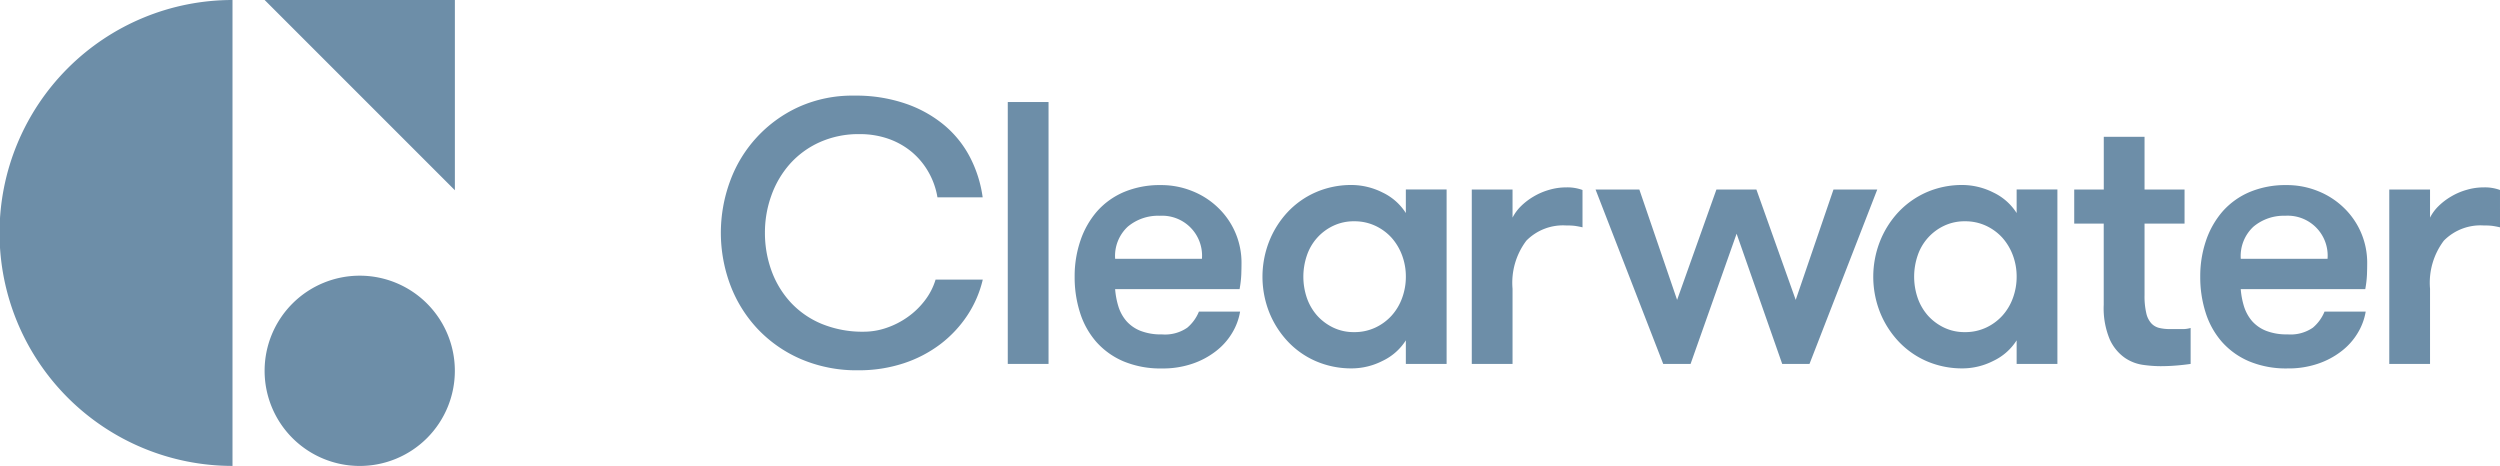
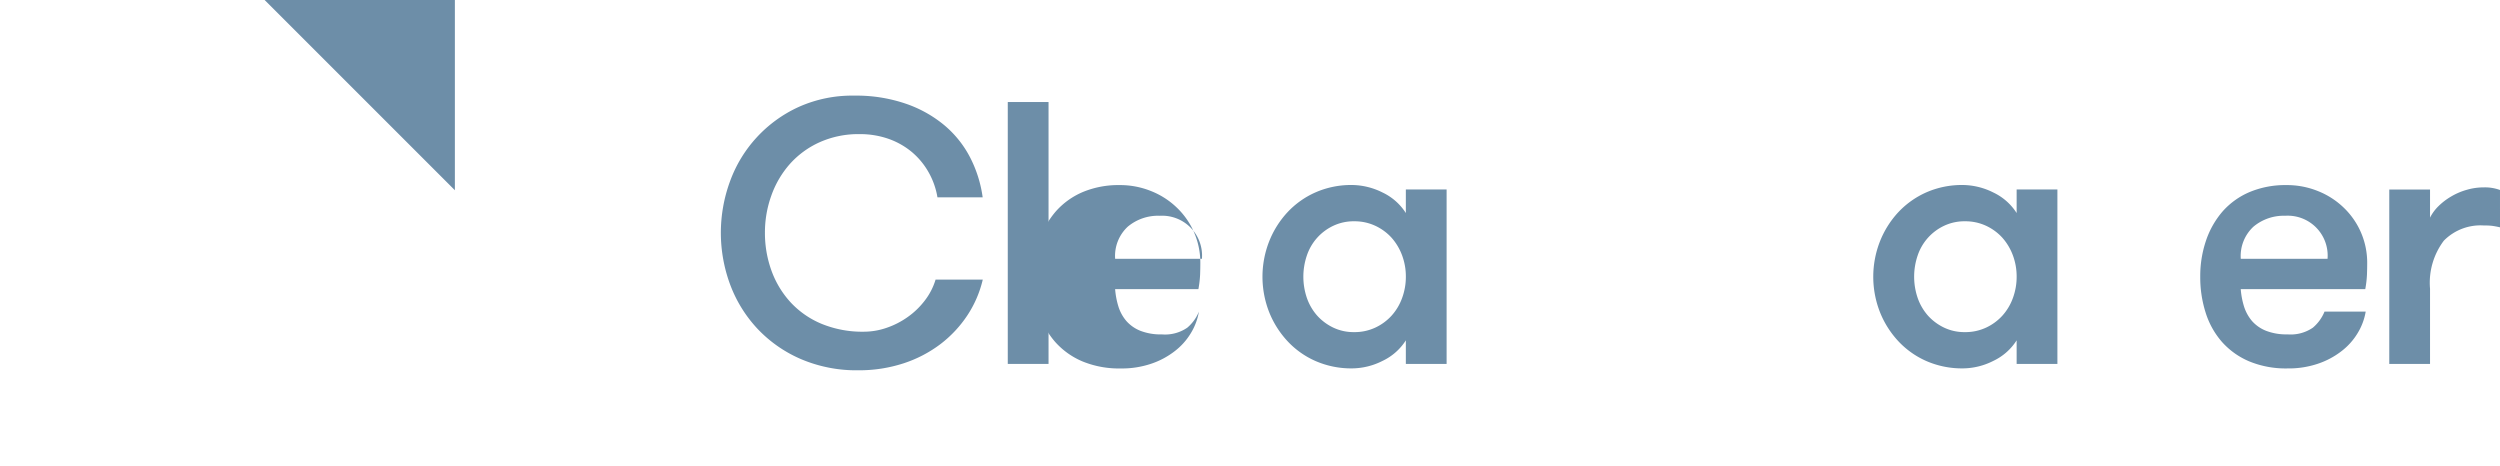
<svg xmlns="http://www.w3.org/2000/svg" fill="#6d8ea8" height="35.567" viewBox="0 0 190.839 35.567" width="190.839">
  <path d="m150.877 54.65a8.414 8.414 0 0 1 -1.17 2.715 9.024 9.024 0 0 1 -2.057 2.2 9.576 9.576 0 0 1 -2.83 1.472 10.919 10.919 0 0 1 -3.425.527 10.791 10.791 0 0 1 -4.4-.856 9.984 9.984 0 0 1 -3.3-2.3 10.086 10.086 0 0 1 -2.083-3.342 11.375 11.375 0 0 1 -.026-7.926 9.977 9.977 0 0 1 5.226-5.67 9.941 9.941 0 0 1 4.24-.872 11.677 11.677 0 0 1 3.952.616 9.308 9.308 0 0 1 2.955 1.655 8.007 8.007 0 0 1 1.958 2.454 9.435 9.435 0 0 1 .955 3.039h-3.452a5.793 5.793 0 0 0 -.674-1.911 5.667 5.667 0 0 0 -1.258-1.53 5.781 5.781 0 0 0 -1.77-1.013 6.545 6.545 0 0 0 -2.24-.371 7.233 7.233 0 0 0 -3.07.627 6.761 6.761 0 0 0 -2.271 1.671 7.332 7.332 0 0 0 -1.4 2.4 8.286 8.286 0 0 0 -.486 2.814 8.415 8.415 0 0 0 .5 2.913 7.173 7.173 0 0 0 1.457 2.412 6.747 6.747 0 0 0 2.37 1.645 8.2 8.2 0 0 0 3.242.6 5.326 5.326 0 0 0 1.728-.3 6.216 6.216 0 0 0 1.613-.83 5.942 5.942 0 0 0 1.3-1.258 4.928 4.928 0 0 0 .815-1.587h3.6z" transform="translate(-75.859 -33.298)" />
  <path d="m76.929 7.788h3.112v19.992h-3.112z" />
-   <path d="m189.095 56.014a3.605 3.605 0 0 0 -2.428.83 3.052 3.052 0 0 0 -.967 2.456h6.626a3.048 3.048 0 0 0 -3.227-3.284m-3.4 5.6a6.051 6.051 0 0 0 .256 1.342 3.118 3.118 0 0 0 .611 1.1 2.809 2.809 0 0 0 1.07.741 4.251 4.251 0 0 0 1.629.271 2.993 2.993 0 0 0 1.942-.512 3.157 3.157 0 0 0 .888-1.227h3.143a4.612 4.612 0 0 1 -.616 1.645 4.943 4.943 0 0 1 -1.243 1.384 6.078 6.078 0 0 1 -1.8.955 6.963 6.963 0 0 1 -2.313.355 7.313 7.313 0 0 1 -2.929-.543 5.8 5.8 0 0 1 -2.073-1.483 6.206 6.206 0 0 1 -1.243-2.229 8.861 8.861 0 0 1 -.412-2.741 8.41 8.41 0 0 1 .444-2.772 6.638 6.638 0 0 1 1.269-2.229 5.746 5.746 0 0 1 2.058-1.473 7.058 7.058 0 0 1 2.8-.527 6.3 6.3 0 0 1 2.412.459 6.021 6.021 0 0 1 1.968 1.269 5.809 5.809 0 0 1 1.786 4.271q0 .345-.016.814a8.05 8.05 0 0 1 -.131 1.128h-9.5z" transform="translate(-100.575 -39.544)" />
+   <path d="m189.095 56.014a3.605 3.605 0 0 0 -2.428.83 3.052 3.052 0 0 0 -.967 2.456h6.626a3.048 3.048 0 0 0 -3.227-3.284m-3.4 5.6a6.051 6.051 0 0 0 .256 1.342 3.118 3.118 0 0 0 .611 1.1 2.809 2.809 0 0 0 1.07.741 4.251 4.251 0 0 0 1.629.271 2.993 2.993 0 0 0 1.942-.512 3.157 3.157 0 0 0 .888-1.227a4.612 4.612 0 0 1 -.616 1.645 4.943 4.943 0 0 1 -1.243 1.384 6.078 6.078 0 0 1 -1.8.955 6.963 6.963 0 0 1 -2.313.355 7.313 7.313 0 0 1 -2.929-.543 5.8 5.8 0 0 1 -2.073-1.483 6.206 6.206 0 0 1 -1.243-2.229 8.861 8.861 0 0 1 -.412-2.741 8.41 8.41 0 0 1 .444-2.772 6.638 6.638 0 0 1 1.269-2.229 5.746 5.746 0 0 1 2.058-1.473 7.058 7.058 0 0 1 2.8-.527 6.3 6.3 0 0 1 2.412.459 6.021 6.021 0 0 1 1.968 1.269 5.809 5.809 0 0 1 1.786 4.271q0 .345-.016.814a8.05 8.05 0 0 1 -.131 1.128h-9.5z" transform="translate(-100.575 -39.544)" />
  <path d="m217.072 64.891a3.725 3.725 0 0 0 1.613-.345 3.9 3.9 0 0 0 1.243-.914 4.073 4.073 0 0 0 .8-1.342 4.689 4.689 0 0 0 .287-1.629 4.613 4.613 0 0 0 -.287-1.629 4.259 4.259 0 0 0 -.8-1.342 3.9 3.9 0 0 0 -1.243-.914 3.725 3.725 0 0 0 -1.613-.345 3.623 3.623 0 0 0 -1.6.345 3.857 3.857 0 0 0 -2.01 2.256 5.023 5.023 0 0 0 0 3.258 4.039 4.039 0 0 0 .783 1.342 3.949 3.949 0 0 0 1.227.914 3.607 3.607 0 0 0 1.6.345m7.054-10.881v13.309h-3.112v-1.8a4.272 4.272 0 0 1 -1.786 1.572 5.206 5.206 0 0 1 -2.329.569 6.8 6.8 0 0 1 -2.772-.559 6.457 6.457 0 0 1 -2.156-1.53 7.1 7.1 0 0 1 -1.4-2.229 7.393 7.393 0 0 1 0-5.352 7.087 7.087 0 0 1 1.4-2.24 6.532 6.532 0 0 1 2.156-1.53 6.761 6.761 0 0 1 2.772-.559 5.293 5.293 0 0 1 2.329.569 4.272 4.272 0 0 1 1.786 1.572v-1.802h3.112z" transform="translate(-113.698 -39.539)" />
-   <path d="m249.123 57.059c-.245-.057-.454-.094-.616-.115a5.093 5.093 0 0 0 -.616-.026 3.925 3.925 0 0 0 -3.054 1.159 5.333 5.333 0 0 0 -1.055 3.67v5.738h-3.112v-13.308h3.112v2.141a3.377 3.377 0 0 1 .642-.872 4.863 4.863 0 0 1 .971-.741 5.014 5.014 0 0 1 1.2-.512 4.6 4.6 0 0 1 1.3-.183 3.3 3.3 0 0 1 1.227.2z" transform="translate(-128.321 -39.706)" />
-   <path d="m269.536 57.7-3.514 9.941h-2.088l-5.164-13.311h3.342l2.882 8.422 3-8.422h3.054l3 8.422 2.882-8.422h3.342l-5.172 13.309h-2.083z" transform="translate(-136.971 -39.859)" />
  <path d="m306.372 64.891a3.725 3.725 0 0 0 1.613-.345 3.9 3.9 0 0 0 1.243-.914 4.073 4.073 0 0 0 .8-1.342 4.69 4.69 0 0 0 .287-1.629 4.613 4.613 0 0 0 -.287-1.629 4.259 4.259 0 0 0 -.8-1.342 3.9 3.9 0 0 0 -1.243-.914 3.724 3.724 0 0 0 -1.613-.345 3.623 3.623 0 0 0 -1.6.345 3.857 3.857 0 0 0 -2.01 2.256 5.023 5.023 0 0 0 0 3.258 4.039 4.039 0 0 0 .783 1.342 3.949 3.949 0 0 0 1.227.914 3.591 3.591 0 0 0 1.6.345m7.054-10.881v13.309h-3.112v-1.8a4.272 4.272 0 0 1 -1.786 1.572 5.206 5.206 0 0 1 -2.329.569 6.8 6.8 0 0 1 -2.772-.559 6.51 6.51 0 0 1 -2.156-1.53 7.1 7.1 0 0 1 -1.4-2.229 7.393 7.393 0 0 1 0-5.352 7.087 7.087 0 0 1 1.4-2.24 6.586 6.586 0 0 1 2.156-1.53 6.761 6.761 0 0 1 2.772-.559 5.293 5.293 0 0 1 2.329.569 4.272 4.272 0 0 1 1.786 1.572v-1.802h3.112z" transform="translate(-156.373 -39.539)" />
-   <path d="m337.631 63.95c-.245.037-.579.078-1 .115s-.856.057-1.316.057a9.793 9.793 0 0 1 -1.316-.1 3.249 3.249 0 0 1 -1.415-.559 3.441 3.441 0 0 1 -1.128-1.4 6.164 6.164 0 0 1 -.454-2.626v-6.2h-2.252v-2.6h2.256v-4.027h3.112v4.026h3.054v2.6h-3.054v5.464a5.682 5.682 0 0 0 .131 1.368 1.7 1.7 0 0 0 .386.783 1.21 1.21 0 0 0 .616.355 3.52 3.52 0 0 0 .814.084h.856a2.194 2.194 0 0 0 .715-.084v2.744z" transform="translate(-170.413 -36.17)" />
  <path d="m353.675 56.014a3.605 3.605 0 0 0 -2.428.83 3.052 3.052 0 0 0 -.971 2.454h6.624a3.048 3.048 0 0 0 -3.227-3.284m-3.4 5.6a6.05 6.05 0 0 0 .256 1.342 3.2 3.2 0 0 0 .611 1.1 2.809 2.809 0 0 0 1.07.741 4.25 4.25 0 0 0 1.629.271 2.993 2.993 0 0 0 1.942-.512 3.156 3.156 0 0 0 .888-1.227h3.143a4.613 4.613 0 0 1 -.616 1.645 4.944 4.944 0 0 1 -1.243 1.384 6.078 6.078 0 0 1 -1.8.955 6.963 6.963 0 0 1 -2.313.355 7.313 7.313 0 0 1 -2.929-.543 5.8 5.8 0 0 1 -2.073-1.483 6.2 6.2 0 0 1 -1.243-2.229 8.861 8.861 0 0 1 -.413-2.741 8.411 8.411 0 0 1 .444-2.772 6.639 6.639 0 0 1 1.274-2.23 5.746 5.746 0 0 1 2.06-1.47 7.058 7.058 0 0 1 2.8-.527 6.3 6.3 0 0 1 2.412.459 6.021 6.021 0 0 1 1.968 1.269 5.809 5.809 0 0 1 1.786 4.271q0 .345-.016.814a8.048 8.048 0 0 1 -.131 1.128h-9.5z" transform="translate(-179.225 -39.544)" />
  <path d="m383.263 57.059c-.245-.057-.454-.094-.616-.115a5.092 5.092 0 0 0 -.616-.026 3.925 3.925 0 0 0 -3.054 1.159 5.333 5.333 0 0 0 -1.055 3.67v5.738h-3.112v-13.308h3.112v2.141a3.375 3.375 0 0 1 .642-.872 4.863 4.863 0 0 1 .971-.741 5.014 5.014 0 0 1 1.2-.512 4.6 4.6 0 0 1 1.3-.183 3.3 3.3 0 0 1 1.227.2z" transform="translate(-192.424 -39.706)" />
-   <path d="m26.448 52.456a17.783 17.783 0 0 1 0-35.566z" transform="translate(-8.7 -16.89)" />
-   <path d="m69.9 69.873a7.262 7.262 0 1 0 0 10.27 7.267 7.267 0 0 0 0-10.27" transform="translate(-37.304 -46.702)" />
  <path d="m57.51 16.89 14.523 14.523v-14.523z" transform="translate(-37.31 -16.89)" />
</svg>